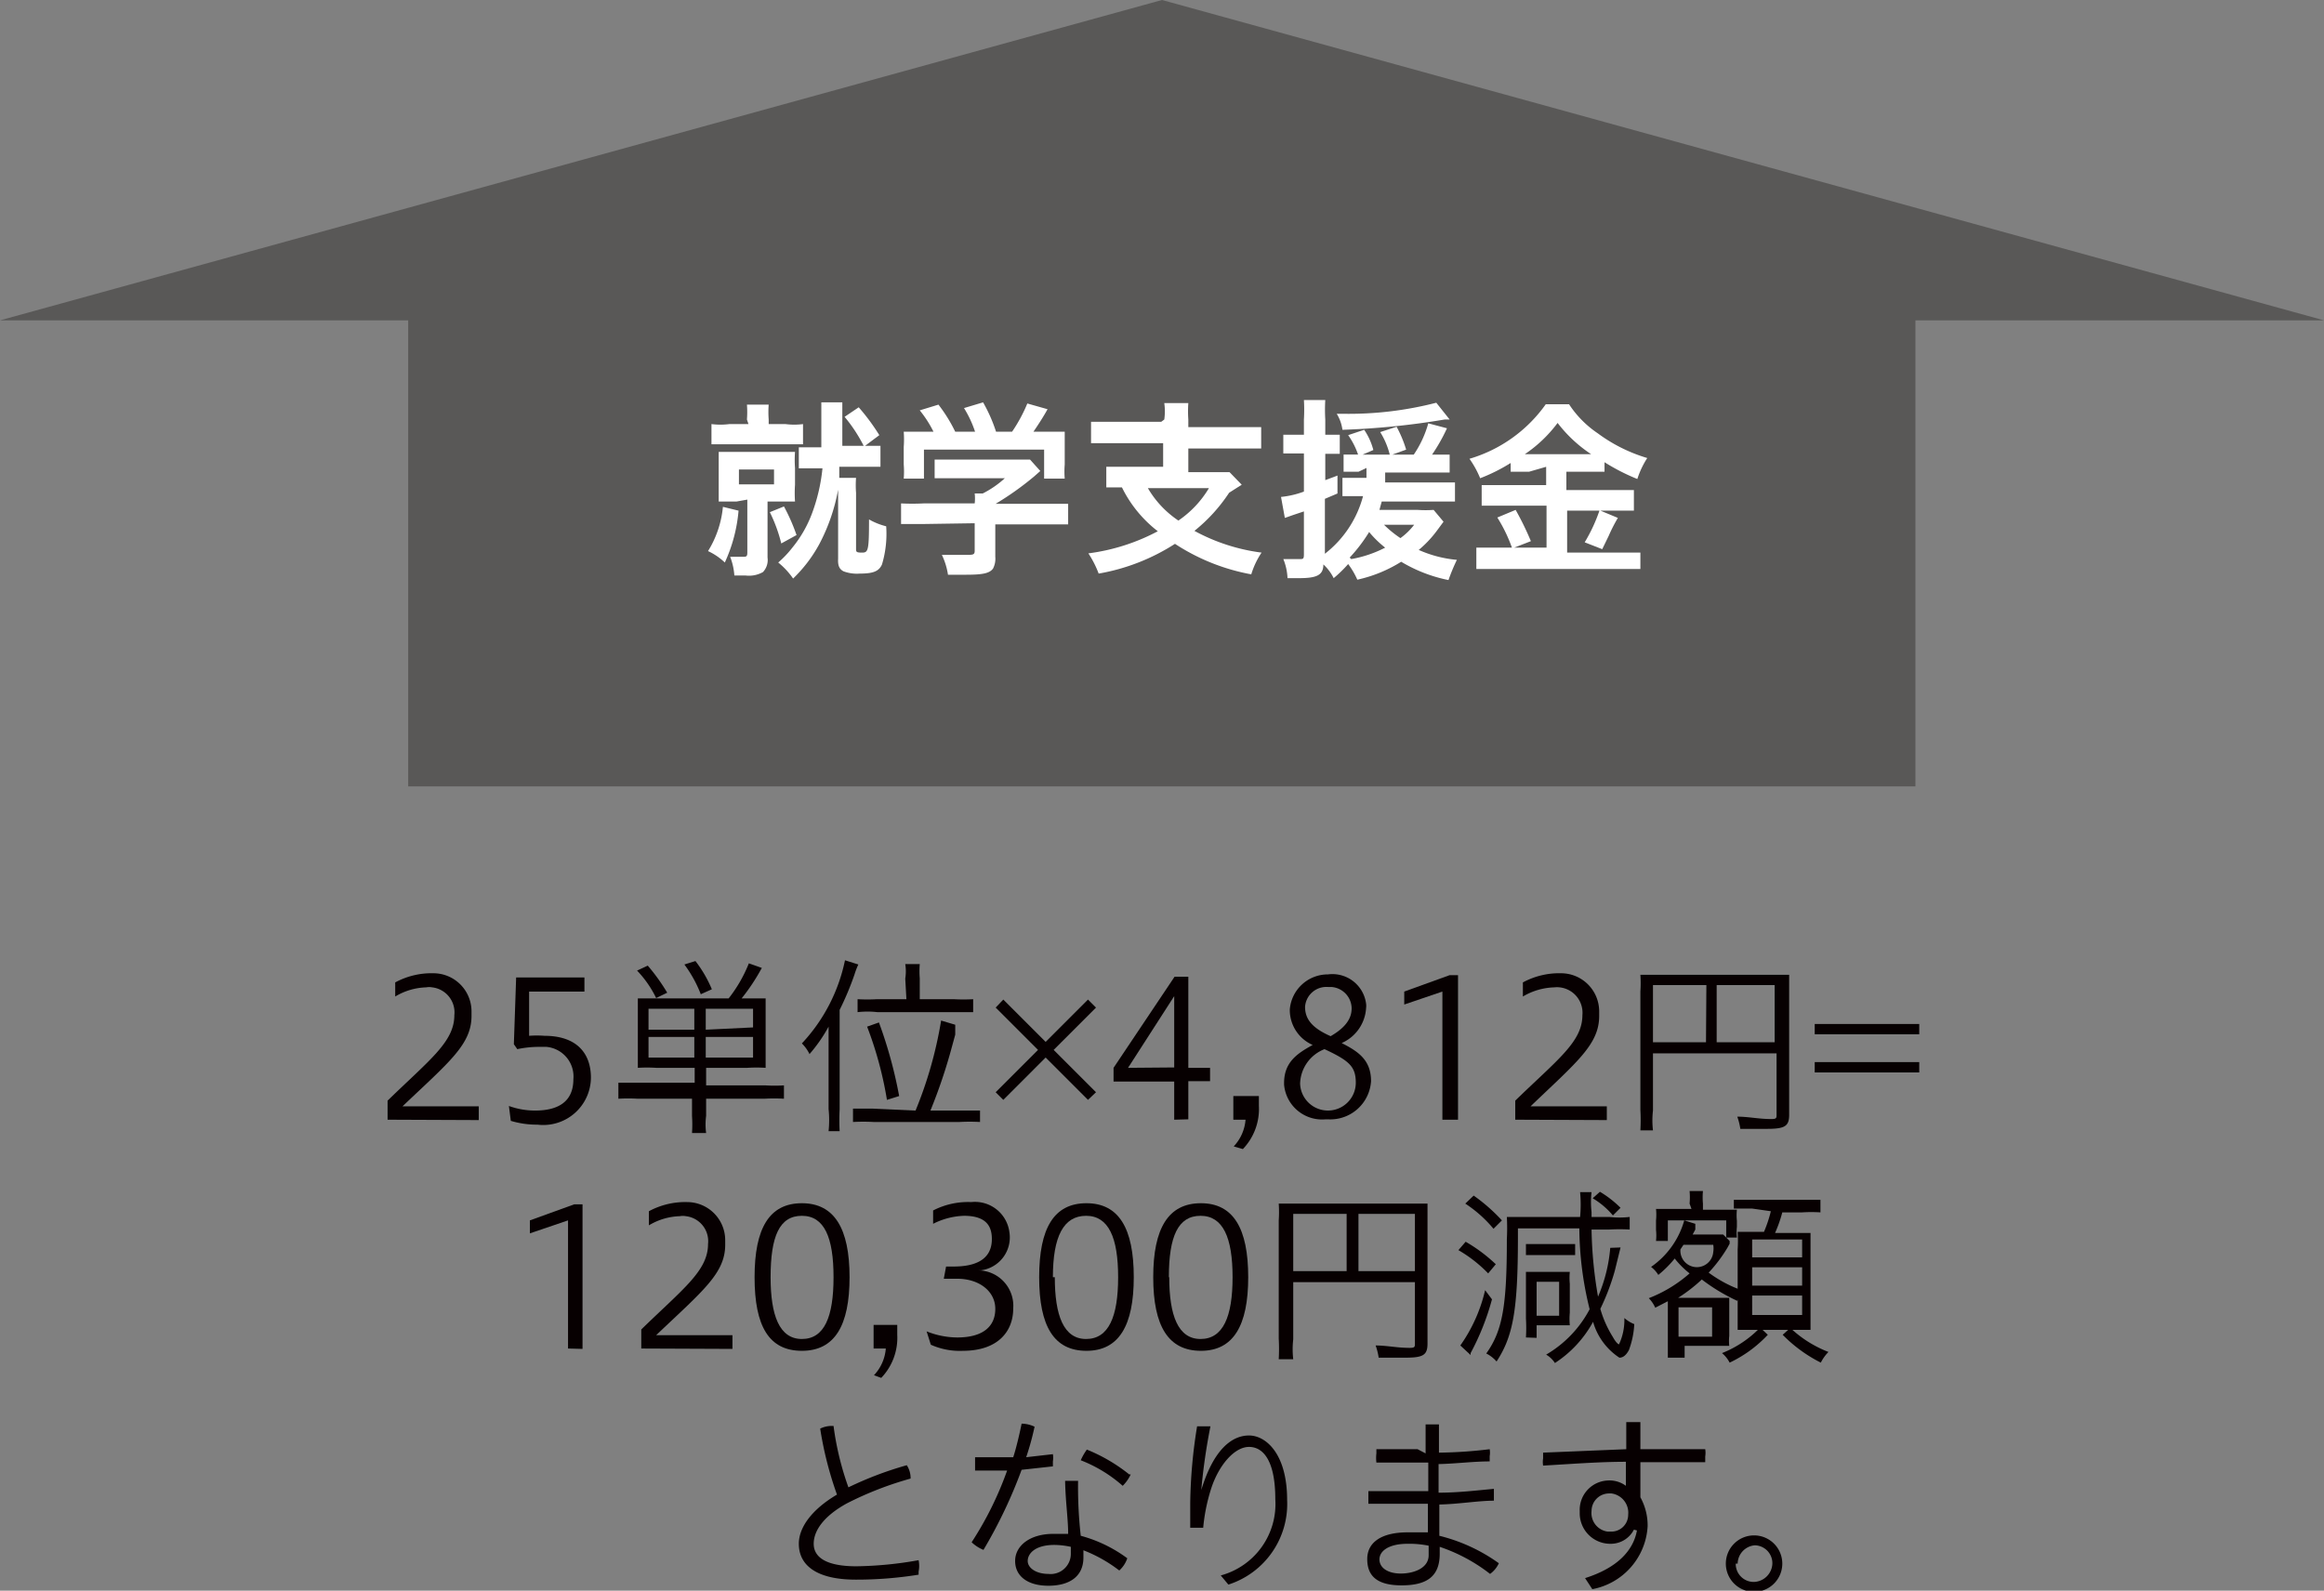
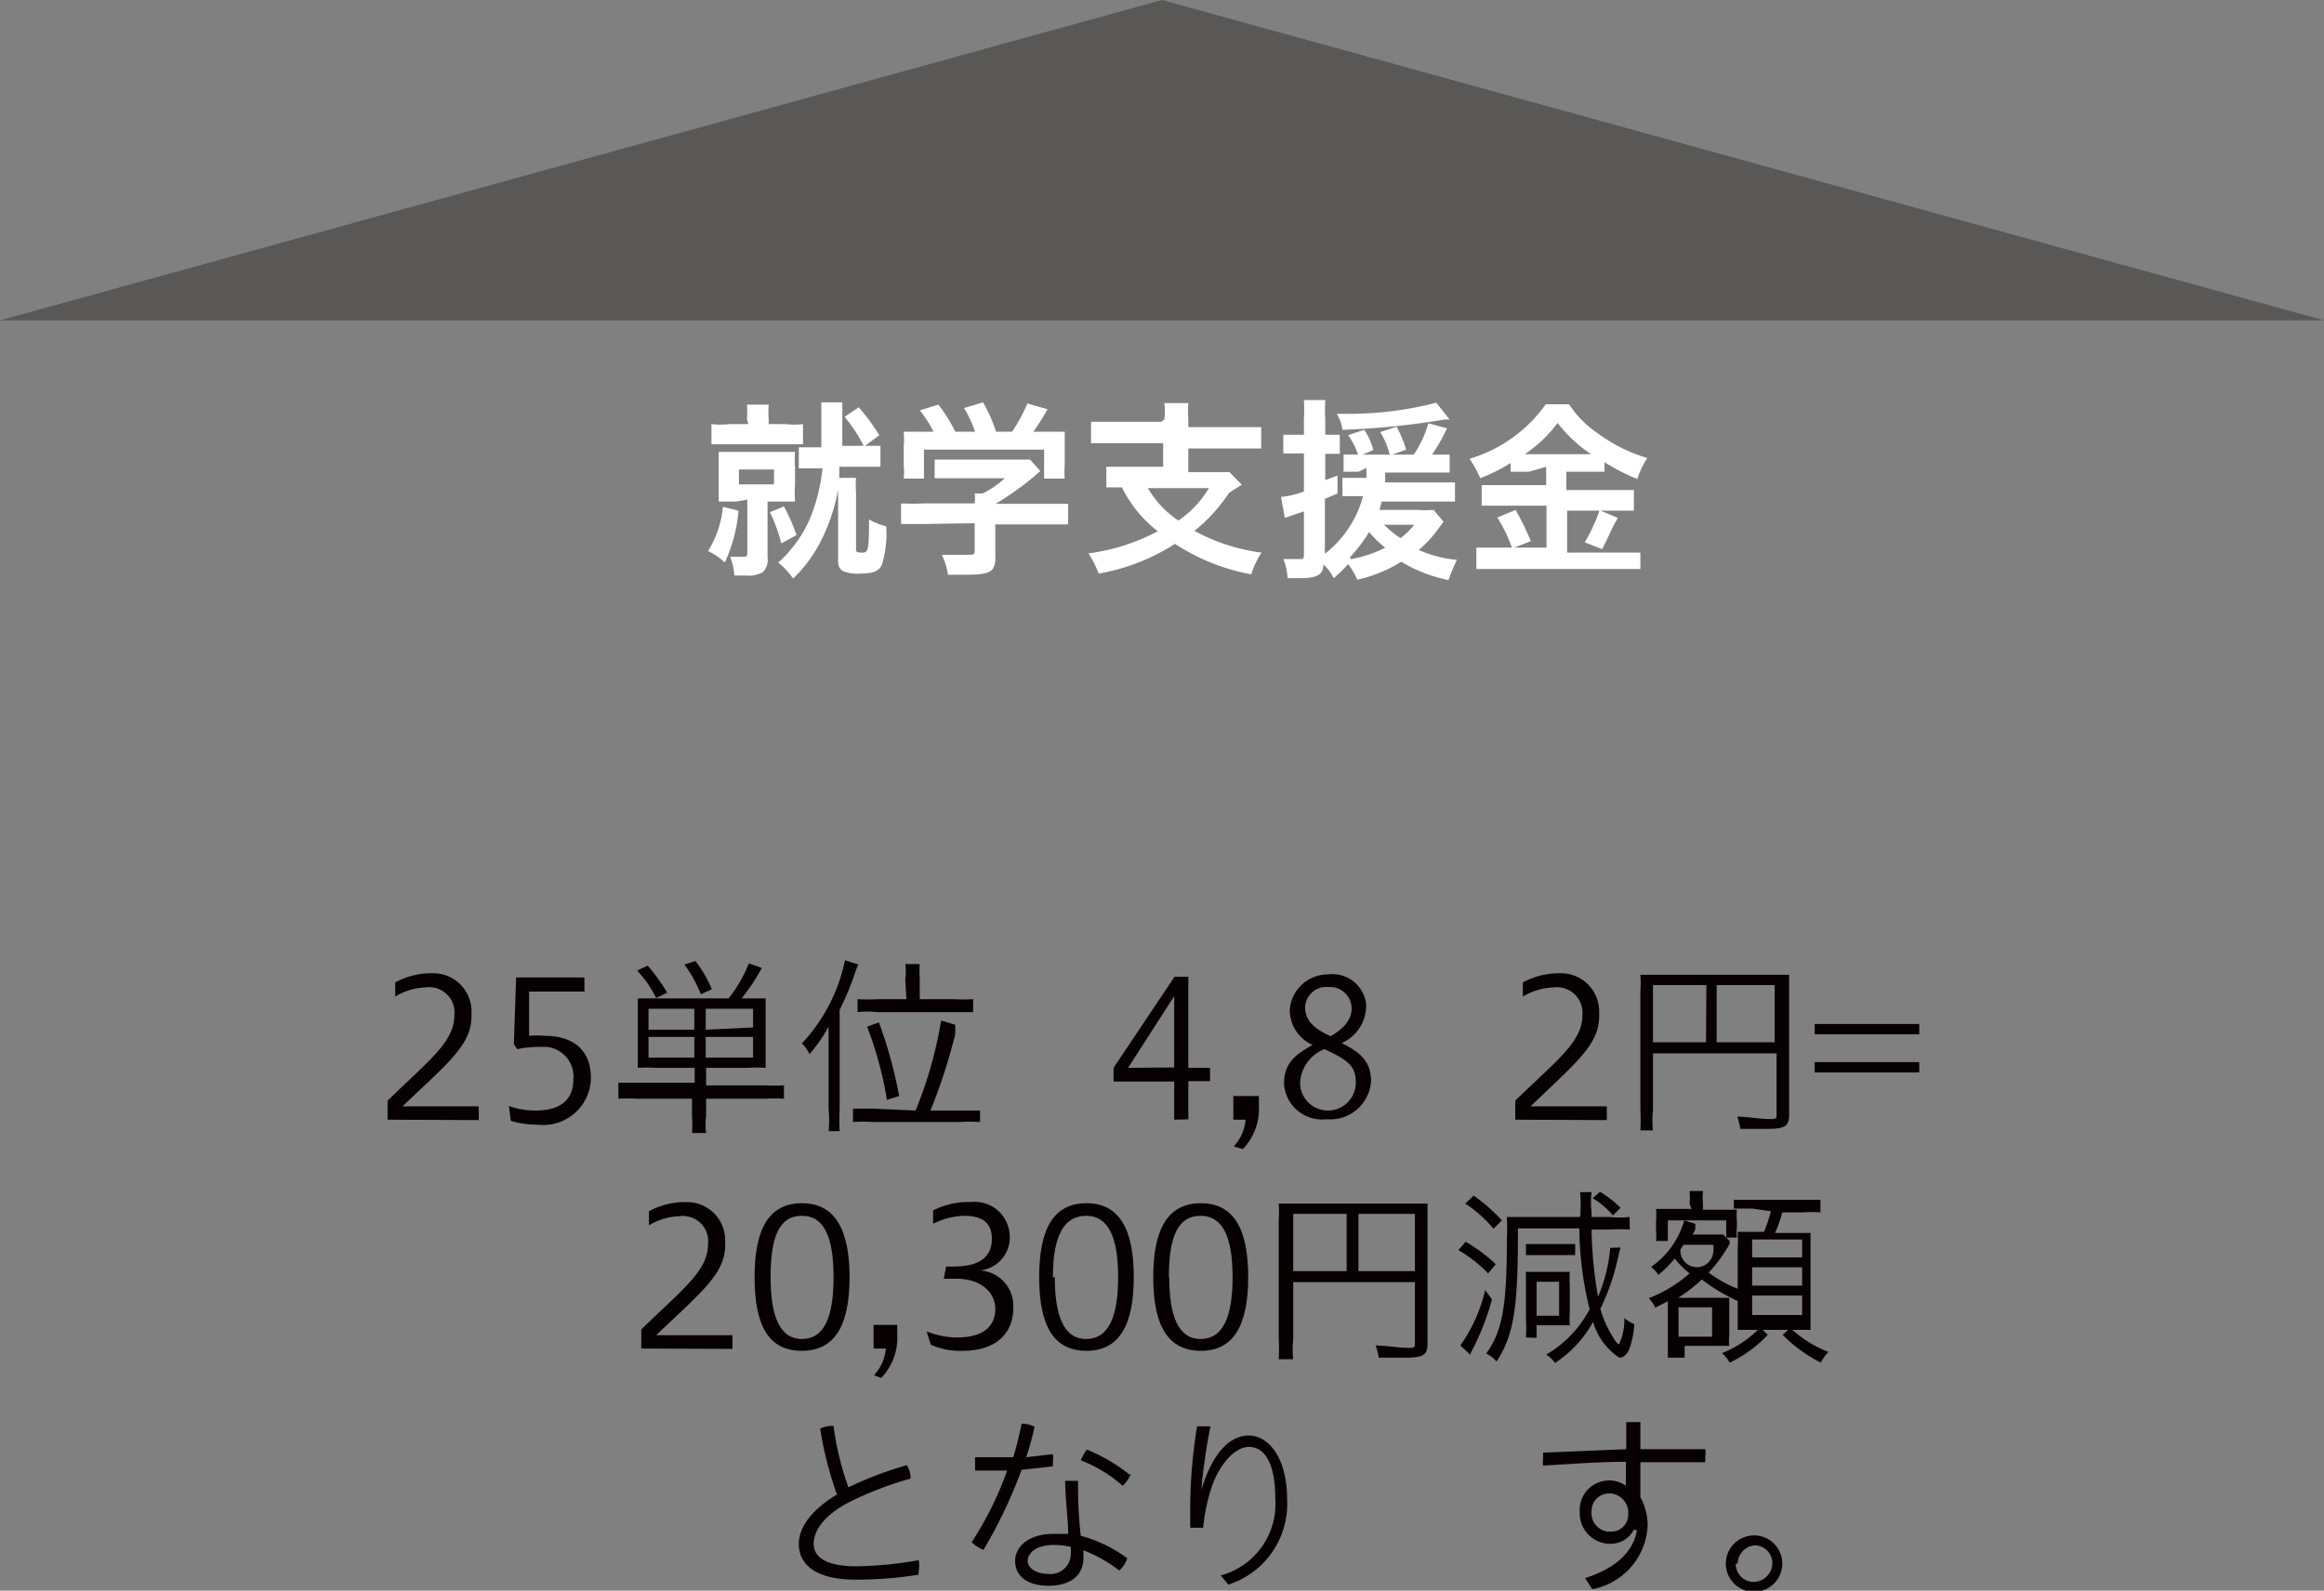
<svg xmlns="http://www.w3.org/2000/svg" id="レイヤー_1" data-name="レイヤー 1" viewBox="0 0 60.92 41.71">
  <rect x="0" y="0" width="60.92" height="41.71" fill="#808080" stroke="none" />
  <defs>
    <style>.cls-1{fill:#595857;}.cls-2{fill:#fff;}.cls-3{fill:#070001;}</style>
  </defs>
  <title>support01</title>
-   <rect class="cls-1" x="10.7" y="6.48" width="39.51" height="14.14" />
  <polygon class="cls-1" points="30.46 0 0 8.4 60.92 8.4 30.46 0" />
  <path class="cls-2" d="M19.36,13.39A4.08,4.08,0,0,1,19,14.75a1.63,1.63,0,0,0-.44-.3,2.67,2.67,0,0,0,.39-1.16ZM19.58,11a2.54,2.54,0,0,0,0-.39h.57a2.54,2.54,0,0,0,0,.39v.12h.44a1.77,1.77,0,0,0,.46,0v.53h-2.4v-.53a1.85,1.85,0,0,0,.47,0h.5Zm-.27,2.15h-.47v-1.3h2a2.94,2.94,0,0,0,0,.42v.44a3.23,3.23,0,0,0,0,.44h-.72v1.47A.46.46,0,0,1,20,15a.74.74,0,0,1-.46.09h-.29a1.66,1.66,0,0,0-.11-.49h.32c.1,0,.13,0,.13-.11V13.1Zm.06-.45h.92v-.39h-.92Zm1.18.58a5,5,0,0,1,.33.75l-.4.22a4,4,0,0,0-.3-.82Zm.84-1h-.45v-.55h.59V10.55h.55v1.14h1v.55H22v.29h.44a2.54,2.54,0,0,0,0,.39v1.46c0,.09,0,.11.16.11s.18-.06.18-.87a1.77,1.77,0,0,0,.45.18,2.8,2.8,0,0,1-.11,1c-.08.18-.23.24-.58.24a1,1,0,0,1-.43-.06c-.11-.06-.15-.15-.14-.33V12.84a4.93,4.93,0,0,1-.5,1.44,3.69,3.69,0,0,1-.68.89,2,2,0,0,0-.39-.42,2.72,2.72,0,0,0,.37-.39,3.16,3.16,0,0,0,.52-.91,4.73,4.73,0,0,0,.27-1.17Zm1.12-1.6a5.51,5.51,0,0,1,.54.73l-.4.3a4,4,0,0,0-.51-.78Z" />
  <path class="cls-2" d="M24.22,13.74h-.6V13.2a5.81,5.81,0,0,0,.59,0h1.34a1.13,1.13,0,0,0,0-.26h.21a2.6,2.6,0,0,0,.58-.4H24.5v-.49H27l.27.3-.17.15a7.85,7.85,0,0,1-1,.71H28v.54H26.09v.85a.56.56,0,0,1-.06.31c-.09.12-.26.16-.7.16h-.48a1.85,1.85,0,0,0-.16-.52h.61c.21,0,.25,0,.25-.11v-.72Zm.25-2.42a3,3,0,0,0-.36-.56l.49-.15a4,4,0,0,1,.44.71h.52a2.91,2.91,0,0,0-.29-.62l.5-.15a4.09,4.09,0,0,1,.34.77h.42a4.06,4.06,0,0,0,.4-.74l.53.15c-.11.2-.24.4-.37.59h.82v.86a2.29,2.29,0,0,0,0,.37h-.54v-.76H24.22v.76h-.53a2.29,2.29,0,0,0,0-.37v-.46a2.67,2.67,0,0,0,0-.4h.78Z" />
  <path class="cls-2" d="M30.52,11a1.55,1.55,0,0,0,0-.43h.63a3.09,3.09,0,0,0,0,.43v.2h1.31q.3,0,.6,0v.56H31.15v.62h1.08l.32.33-.33.21a4.34,4.34,0,0,1-.91,1,5,5,0,0,0,1.76.57,2.12,2.12,0,0,0-.27.57,5.43,5.43,0,0,1-2-.8,5.39,5.39,0,0,1-2,.78,2.65,2.65,0,0,0-.27-.53,5.31,5.31,0,0,0,1.82-.58,3.27,3.27,0,0,1-.94-1.15H29v-.54h1.49v-.62H28.6v-.56h1.84Zm-.43,1.8a2.6,2.6,0,0,0,.8.85,2.71,2.71,0,0,0,.8-.85Z" />
  <path class="cls-2" d="M35.61,12.37h-.39v-.45h.38a2,2,0,0,0-.26-.51l.42-.14a1.7,1.7,0,0,1,.24.53l-.28.12h.71a2.06,2.06,0,0,0-.25-.59l.43-.14a3.16,3.16,0,0,1,.25.6l-.36.13h.56a2.78,2.78,0,0,0,.38-.82l.49.13a4.7,4.7,0,0,1-.39.69H38v.47H36.31v.26h1.83v.5H36.22l-.06.22h1a2.94,2.94,0,0,0,.42,0l.26.31-.17.23a2.9,2.9,0,0,1-.48.51,3.14,3.14,0,0,0,1,.26,4.93,4.93,0,0,0-.22.53,3.9,3.9,0,0,1-1.24-.48,3.62,3.62,0,0,1-1.15.47,2.1,2.1,0,0,0-.24-.41,3.32,3.32,0,0,1-.38.37,1.22,1.22,0,0,0-.27-.36c0,.28-.17.36-.64.36h-.3a1.45,1.45,0,0,0-.11-.5h.42c.1,0,.12,0,.12-.13V13.41l-.27.09-.23.08-.1-.55a2.39,2.39,0,0,0,.6-.14v-1h-.54V11.4h.54V11a4.34,4.34,0,0,0,0-.51h.56a4.34,4.34,0,0,0,0,.51v.4h.38v.5h-.38v.69l.32-.12v.47l-.33.14v1.44a2.83,2.83,0,0,0,1-1.51h-.54v-.48h.63v-.26ZM38,11h-.13a20.11,20.11,0,0,1-2.68.27,1.06,1.06,0,0,0-.15-.42h.16a9.18,9.18,0,0,0,2.45-.29Zm-2.58,3.66a3.12,3.12,0,0,0,.89-.3,2.71,2.71,0,0,1-.42-.41A4.16,4.16,0,0,1,35.38,14.62Zm.86-.9a2.86,2.86,0,0,0,.43.35,1.71,1.71,0,0,0,.36-.35Z" />
  <path class="cls-2" d="M40.08,12.37H39.6v-.23a4.6,4.6,0,0,1-.8.4,2.53,2.53,0,0,0-.28-.51,3.75,3.75,0,0,0,2-1.43h.61a2.71,2.71,0,0,0,.75.76,4.18,4.18,0,0,0,1.3.65,2.31,2.31,0,0,0-.26.55,5.36,5.36,0,0,1-.86-.44v.25h-1v.48h1.77v.54H41.08v1.1H43v.43h-4.3v-.56h1.84v-1.1H38.84v-.54h1.69v-.48Zm-.35,1a7.77,7.77,0,0,1,.4.82l-.49.19a4,4,0,0,0-.39-.81Zm.34-1.46h1.64a3.61,3.61,0,0,1-.88-.82,3.53,3.53,0,0,1-.86.82Zm2.34,1.67a4.16,4.16,0,0,0-.24.47L42,14.4l-.46-.18a4.28,4.28,0,0,0,.39-.84Z" />
  <path class="cls-3" d="M10.16,29.36v-.5c1.1-1.07,1.75-1.54,1.75-2.24a.66.66,0,0,0-.58-.73.43.43,0,0,0-.16,0,1.66,1.66,0,0,0-.81.24v-.37a2,2,0,0,1,1-.24,1,1,0,0,1,1,1s0,.08,0,.12c0,.75-.59,1.21-1.81,2.37h2v.36Z" />
  <path class="cls-3" d="M13.34,29a2,2,0,0,0,.69.12c.57,0,1-.21,1-.82a.78.78,0,0,0-.71-.85h-.18a2.78,2.78,0,0,0-.58.06l-.09-.13.06-1.75h1.79V26H13.87v1.16a2.67,2.67,0,0,1,.4,0c.84,0,1.22.45,1.22,1.1a1.25,1.25,0,0,1-1.4,1.23,2.37,2.37,0,0,1-.7-.1Z" />
  <path class="cls-3" d="M17.2,28a3.84,3.84,0,0,0-.48,0V26.18H19.1a3.67,3.67,0,0,0,.53-.92l.34.12a5.28,5.28,0,0,1-.53.8h.63V28a3.84,3.84,0,0,0-.48,0H18.51v.46h1.55a4,4,0,0,0,.49,0v.35a4.34,4.34,0,0,0-.51,0H18.51v.45a1.69,1.69,0,0,0,0,.45h-.37a3.38,3.38,0,0,0,0-.45v-.45H16.72a4.34,4.34,0,0,0-.51,0v-.42h2V28Zm0-1.83a2.81,2.81,0,0,0-.5-.72l.28-.13a5.11,5.11,0,0,1,.51.71Zm1,.28H17V27H18.2Zm0,.74H17v.54H18.2Zm.17-1.12a3.3,3.3,0,0,0-.43-.78l.29-.09a3.24,3.24,0,0,1,.43.74Zm1.37.87v-.49H18.5V27Zm0,.79v-.54H18.5v.54Z" />
  <path class="cls-3" d="M21.72,27.53v-.61a4,4,0,0,1-.5.72,1,1,0,0,0-.2-.28,4.53,4.53,0,0,0,1.13-2.18l.35.11a2,2,0,0,0-.1.26,7.61,7.61,0,0,1-.39.93v2.61a5.42,5.42,0,0,0,0,.57h-.29a2.81,2.81,0,0,0,0-.58ZM24,29.12a10.77,10.77,0,0,0,.67-2.36l.37.11,0,.19v.07l-.09.33a14.08,14.08,0,0,1-.56,1.66h1.3v.3a4.86,4.86,0,0,0-.54,0H22.9a4.86,4.86,0,0,0-.54,0v-.35h.53Zm-.27-3.46a1.21,1.21,0,0,0,0-.38h.38a2.29,2.29,0,0,0,0,.37v.55H25a4.34,4.34,0,0,0,.51,0v.34H23a2.26,2.26,0,0,0-.52,0V26.2a4.34,4.34,0,0,0,.51,0h.77Zm-.48,3.18a9.73,9.73,0,0,0-.52-1.92l.31-.11a11.73,11.73,0,0,1,.53,1.93Z" />
-   <path class="cls-3" d="M26.1,26.42l.2-.21,1.11,1.11,1.11-1.11.21.21-1.11,1.11,1.11,1.11-.21.2-1.11-1.11L26.3,28.84l-.2-.2,1.11-1.11Z" />
  <path class="cls-3" d="M30.78,29.36v-1H29.19V28l1.6-2.39h.36V28h.57v.35h-.57v1Zm0-1.37V26.12L29.57,28Z" />
  <path class="cls-3" d="M32.34,30.06a1.15,1.15,0,0,0,.31-.7h-.32v-.62H33V29a1.52,1.52,0,0,1-.42,1.13Z" />
  <path class="cls-3" d="M33.81,26.47a1,1,0,0,1,1-.92.89.89,0,0,1,1,.77.41.41,0,0,1,0,.11,1.07,1.07,0,0,1-.64.92c.43.22.77.44.77,1a1.07,1.07,0,0,1-1.13,1h-.06a1,1,0,0,1-1.09-.91V28.4c0-.54.33-.77.75-1A1,1,0,0,1,33.81,26.47Zm.27,1.92a.73.73,0,0,0,1.46,0c0-.43-.18-.58-.82-.88a1,1,0,0,0-.64.91Zm1.35-1.9a.57.57,0,0,0-.53-.61h-.09a.56.56,0,0,0-.6.52v0c0,.31.17.55.67.77.33-.19.55-.42.55-.72Z" />
-   <path class="cls-3" d="M37.81,29.36V26l-1,.34V26L38,25.57h.22v3.79Z" />
  <path class="cls-3" d="M39.72,29.36v-.5c1.1-1.07,1.76-1.54,1.76-2.24a.67.67,0,0,0-.74-.73,1.7,1.7,0,0,0-.82.24v-.37a2,2,0,0,1,1-.24,1,1,0,0,1,1,1s0,.08,0,.12c0,.75-.59,1.21-1.8,2.37h2v.36Z" />
  <path class="cls-3" d="M43.33,29.12a2.26,2.26,0,0,0,0,.52H43a4.86,4.86,0,0,0,0-.54V26a3.23,3.23,0,0,0,0-.44h3.9v3.67c0,.3-.11.37-.58.37h-.7a1.67,1.67,0,0,0-.08-.32c.26,0,.51.05.77.06s.26,0,.26-.12V27.62H43.33Zm1.4-3.29h-1.4v1.5h1.39Zm1.79,1.5v-1.5H45v1.5Z" />
  <path class="cls-3" d="M50.31,26.85v.27H47.57v-.27Zm0,1v.27H47.57v-.27Z" />
-   <path class="cls-3" d="M14.89,35.36V32l-1,.34V32l1.16-.42h.22v3.79Z" />
  <path class="cls-3" d="M16.81,35.36v-.5c1.1-1.07,1.75-1.54,1.75-2.24a.66.66,0,0,0-.58-.73.43.43,0,0,0-.16,0,1.66,1.66,0,0,0-.81.24v-.37a2,2,0,0,1,1-.24,1,1,0,0,1,1,1s0,.08,0,.12c0,.75-.59,1.21-1.81,2.37h2v.36Z" />
  <path class="cls-3" d="M22.27,33.49c0,1.27-.39,1.93-1.25,1.93s-1.24-.64-1.24-1.93.39-1.94,1.24-1.94S22.27,32.21,22.27,33.49Zm-2.07,0c0,1,.23,1.62.82,1.62s.83-.58.83-1.62-.24-1.61-.83-1.61S20.2,32.42,20.2,33.49Z" />
  <path class="cls-3" d="M22.91,36.06a1.15,1.15,0,0,0,.31-.7H22.9v-.62h.62V35a1.52,1.52,0,0,1-.42,1.13Z" />
  <path class="cls-3" d="M24.29,34.91a2.19,2.19,0,0,0,.8.16c.68,0,1-.29,1-.75s-.42-.79-1-.79h-.35l.06-.32H25c.55,0,1-.17,1-.72,0-.32-.13-.61-.73-.61a1.91,1.91,0,0,0-.81.21v-.35a2,2,0,0,1,1-.22.91.91,0,0,1,1,.79v0a.87.87,0,0,1-.75,1h-.08a.93.93,0,0,1,.93,1v0c0,.61-.41,1.11-1.32,1.11a1.85,1.85,0,0,1-.84-.16Z" />
  <path class="cls-3" d="M29.72,33.49c0,1.27-.39,1.93-1.24,1.93s-1.24-.64-1.24-1.93.39-1.94,1.24-1.94S29.72,32.21,29.72,33.49Zm-2.07,0c0,1,.23,1.62.82,1.62s.84-.58.84-1.62-.25-1.61-.84-1.61-.87.54-.87,1.61Z" />
  <path class="cls-3" d="M32.72,33.49c0,1.27-.39,1.93-1.24,1.93s-1.25-.64-1.25-1.93.4-1.94,1.25-1.94S32.72,32.21,32.72,33.49Zm-2.07,0c0,1,.23,1.62.82,1.62s.84-.58.84-1.62-.25-1.61-.84-1.61-.83.54-.83,1.61Z" />
  <path class="cls-3" d="M33.9,35.12a2.26,2.26,0,0,0,0,.52h-.38a4.86,4.86,0,0,0,0-.54V32a3.23,3.23,0,0,0,0-.44h3.9v3.67c0,.3-.11.37-.58.37h-.7a1.67,1.67,0,0,0-.08-.32c.26,0,.51.05.77.06s.26,0,.26-.12V33.62H33.9Zm1.4-3.29H33.9v1.5h1.4Zm1.79,1.5v-1.5H35.61v1.5Z" />
  <path class="cls-3" d="M39.11,34.07a6.58,6.58,0,0,1-.56,1.41v.05h0l-.27-.25a4.12,4.12,0,0,0,.65-1.45Zm-.69-1.51a4.17,4.17,0,0,1,.79.59l-.2.24a3.57,3.57,0,0,0-.78-.61Zm.21-1.21a4.6,4.6,0,0,1,.74.65l-.22.22a3.33,3.33,0,0,0-.74-.66Zm3.85,1.36-.15.61a6,6,0,0,1-.38,1,2.89,2.89,0,0,0,.33.74c.06.11.13.19.16.19a1.51,1.51,0,0,0,.14-.69.87.87,0,0,0,.26.16,2.29,2.29,0,0,1-.14.68c-.07.13-.15.2-.25.2a1.67,1.67,0,0,1-.69-.94,3,3,0,0,1-1,1.08.69.69,0,0,0-.23-.22,3,3,0,0,0,1.14-1.19,8.93,8.93,0,0,1-.27-2.12H39.79v.21c0,1.91-.12,2.61-.56,3.28a.9.9,0,0,0-.27-.21c.43-.6.54-1.26.54-3a5.61,5.61,0,0,0,0-.58h1.92a3.53,3.53,0,0,0,0-.65h.3a2.26,2.26,0,0,0,0,.52v.13h.47a2.35,2.35,0,0,0,.53,0v.33a4.69,4.69,0,0,0-.53,0h-.47A11.14,11.14,0,0,0,41.89,34a4.08,4.08,0,0,0,.32-1.28ZM40,32.62h1.29v.29H40ZM40,35.07a4.17,4.17,0,0,0,0-.5V33.35h1.15a1.61,1.61,0,0,0,0,.31v.76a1.82,1.82,0,0,0,0,.33h-.87v.33Zm.28-.57h.59v-.89h-.59Zm2-2.63a2.08,2.08,0,0,0-.53-.45l.19-.17a2.79,2.79,0,0,1,.54.42Z" />
  <path class="cls-3" d="M43.72,34.42v-.3l-.33.17a.85.85,0,0,0-.17-.25,3.57,3.57,0,0,0,1.07-.65A2.27,2.27,0,0,1,43.9,33a2.91,2.91,0,0,1-.43.43.76.76,0,0,0-.19-.21A2.21,2.21,0,0,0,44.15,32l.29.09v.15l-.07.13h.8l.17.17v.07l-.06.11a3.82,3.82,0,0,1-.49.65,3.3,3.3,0,0,0,.89.47.7.7,0,0,0-.14.27,4.89,4.89,0,0,1-.93-.56,4.11,4.11,0,0,1-.62.48h1.34v1a1.13,1.13,0,0,0,0,.26H44.16v.31h-.44V34.42Zm.57-2.86a1.82,1.82,0,0,0,0-.33h.35a1.82,1.82,0,0,0,0,.33v.16h.89a1.41,1.41,0,0,0,0,.29v.16a1.31,1.31,0,0,0,0,.28h-.28V32H43.72v.54h-.31a1.41,1.41,0,0,0,0-.29V32a1.5,1.5,0,0,0,0-.3h.93ZM44,35.05h.88v-.77H44Zm.13-2.41-.08.12a.43.43,0,0,0,.86.07.58.58,0,0,0,0-.19ZM46.34,35a3.31,3.31,0,0,1-1,.73.82.82,0,0,0-.2-.25,2.84,2.84,0,0,0,1-.67Zm-.41-3.31h-.48v-.23h2.27v.33a3.84,3.84,0,0,0-.48,0h-.52a3.46,3.46,0,0,1-.19.54h.93v2.54H45.55V32.76a3.53,3.53,0,0,0,0-.46h.69a3.42,3.42,0,0,0,.18-.54Zm0,1.28h1.31v-.47H45.93Zm0,.74h1.31v-.48H45.93Zm0,.77h1.31v-.51H45.93Zm1,.34a3.08,3.08,0,0,0,1,.63,1.1,1.1,0,0,0-.2.28,3.78,3.78,0,0,1-1-.73Z" />
  <path class="cls-3" d="M23.77,38.42a.62.62,0,0,1,.1.35,8.9,8.9,0,0,0-1.67.65c-.6.33-.87.71-.87,1.06s.32.59,1.12.59a9.89,9.89,0,0,0,1.63-.16.76.76,0,0,1,0,.3v.08a10.19,10.19,0,0,1-1.65.13c-1,0-1.49-.36-1.49-.94,0-.43.34-.9,1-1.29a9.34,9.34,0,0,1-.44-1.73.68.68,0,0,1,.28-.07h.07A7.68,7.68,0,0,0,22.24,39,9.21,9.21,0,0,1,23.77,38.42Z" />
  <path class="cls-3" d="M26.78,37.33a.81.81,0,0,1,.34.08,7.27,7.27,0,0,1-.22.8l.7-.08a.61.61,0,0,1,0,.19v.13l-.82.09a12.62,12.62,0,0,1-1,2.1,1,1,0,0,1-.31-.2,8.89,8.89,0,0,0,.93-1.88h-.84v-.35h1C26.63,38,26.72,37.63,26.78,37.33Zm2.77,3.53a.75.75,0,0,1-.21.32,3.79,3.79,0,0,0-.94-.53v.19c0,.51-.38.74-.92.74s-.87-.25-.87-.65.39-.71,1-.71H28c0-.39-.07-.85-.08-1.39h.34a11.57,11.57,0,0,0,.07,1.44A3.63,3.63,0,0,1,29.55,40.86Zm-1.91-.35c-.51,0-.7.23-.7.42s.23.34.54.34a.53.53,0,0,0,.59-.51v-.2a2.1,2.1,0,0,0-.43-.05Zm2-1.85a1,1,0,0,1-.21.3,3.65,3.65,0,0,0-1.1-.67,1.56,1.56,0,0,1,.16-.28,4.43,4.43,0,0,1,1.11.65Z" />
  <path class="cls-3" d="M32,41.31a1.94,1.94,0,0,0,1.43-2c0-1-.31-1.37-.69-1.37s-.8.48-1,1.12a4.79,4.79,0,0,0-.2,1h-.34V39.4a13.39,13.39,0,0,1,.18-2h.35a15.61,15.61,0,0,0-.24,1.67h0c.32-1.06.8-1.43,1.25-1.43s1,.49,1,1.69a2.22,2.22,0,0,1-1.54,2.22Z" />
-   <path class="cls-3" d="M37.37,38.11v-.76h.35v.74A11.87,11.87,0,0,0,39.05,38a.54.54,0,0,1,0,.18v.14c-.44,0-.88.06-1.34.07v.75c.52,0,1-.06,1.45-.1v.31c-.41,0-.92.09-1.43.1v.82a4.53,4.53,0,0,1,1.56.72.7.7,0,0,1-.23.28,4.44,4.44,0,0,0-1.32-.71v.18c0,.6-.34.83-1,.83s-.9-.26-.9-.69.36-.7,1.06-.7h.53v-.75H35.87v-.33h1.57v-.75H36.08a1,1,0,0,1,0-.24V38h1.08Zm-.47,2.37c-.5,0-.74.19-.74.41s.22.37.56.37.73-.14.73-.48v-.25a2.56,2.56,0,0,0-.55-.05Z" />
  <path class="cls-3" d="M42.83,40.11a.68.68,0,0,1-.61.37.8.8,0,0,1-.81-.79v-.07a.77.77,0,0,1,.74-.8h0a.72.72,0,0,1,.47.14v-.63c-.72,0-1.46.06-2.17.1a.61.61,0,0,1,0-.19v-.15L42.63,38v-.71H43V38l1.7,0a.61.61,0,0,1,0,.19v.15H43v.92a1.53,1.53,0,0,1,.19.76,1.78,1.78,0,0,1-1.45,1.65l-.19-.29c.82-.26,1.26-.7,1.36-1.25Zm-1.11-.49a.49.49,0,0,0,.42.54h.08a.44.44,0,0,0,.46-.44v0a.51.51,0,0,0-.44-.56h-.06a.46.46,0,0,0-.46.46Z" />
  <path class="cls-3" d="M46.72,41a.74.74,0,1,1-.74-.74h0A.74.74,0,0,1,46.72,41ZM45.5,41a.47.47,0,0,0,.48.48.5.5,0,0,0,.48-.48.47.47,0,0,0-.46-.48h0a.49.49,0,0,0-.45.48Z" />
</svg>